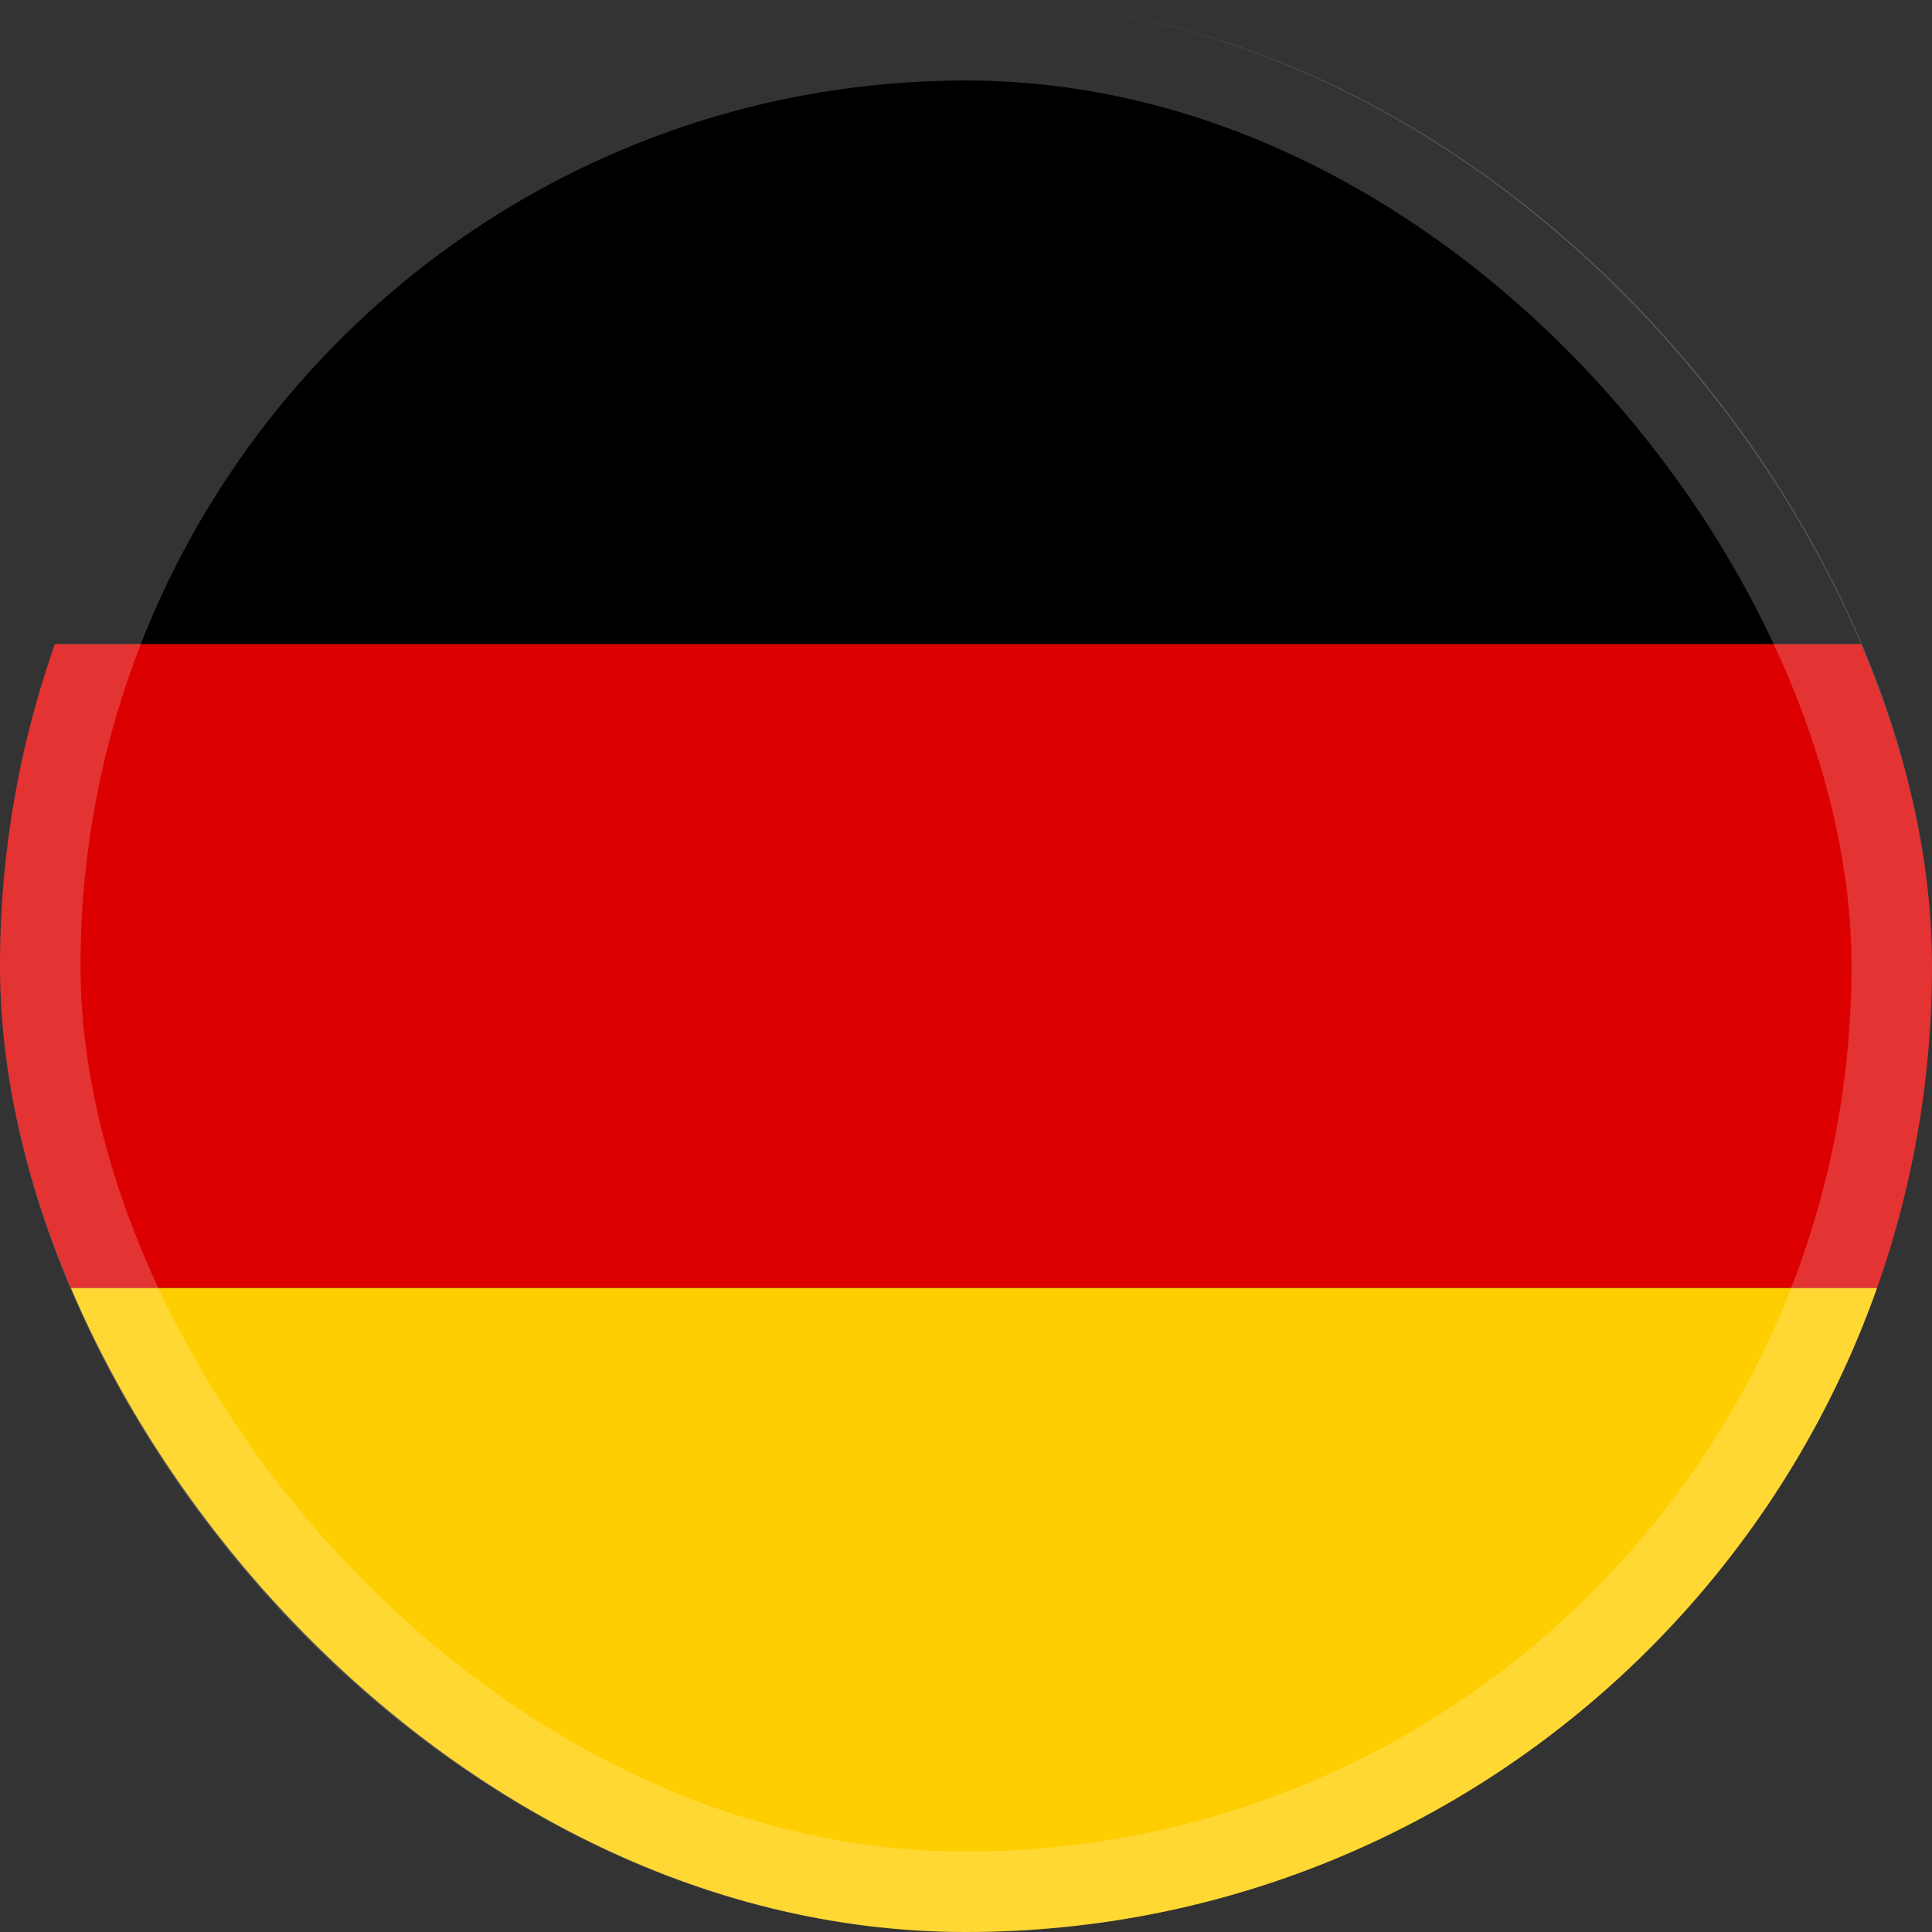
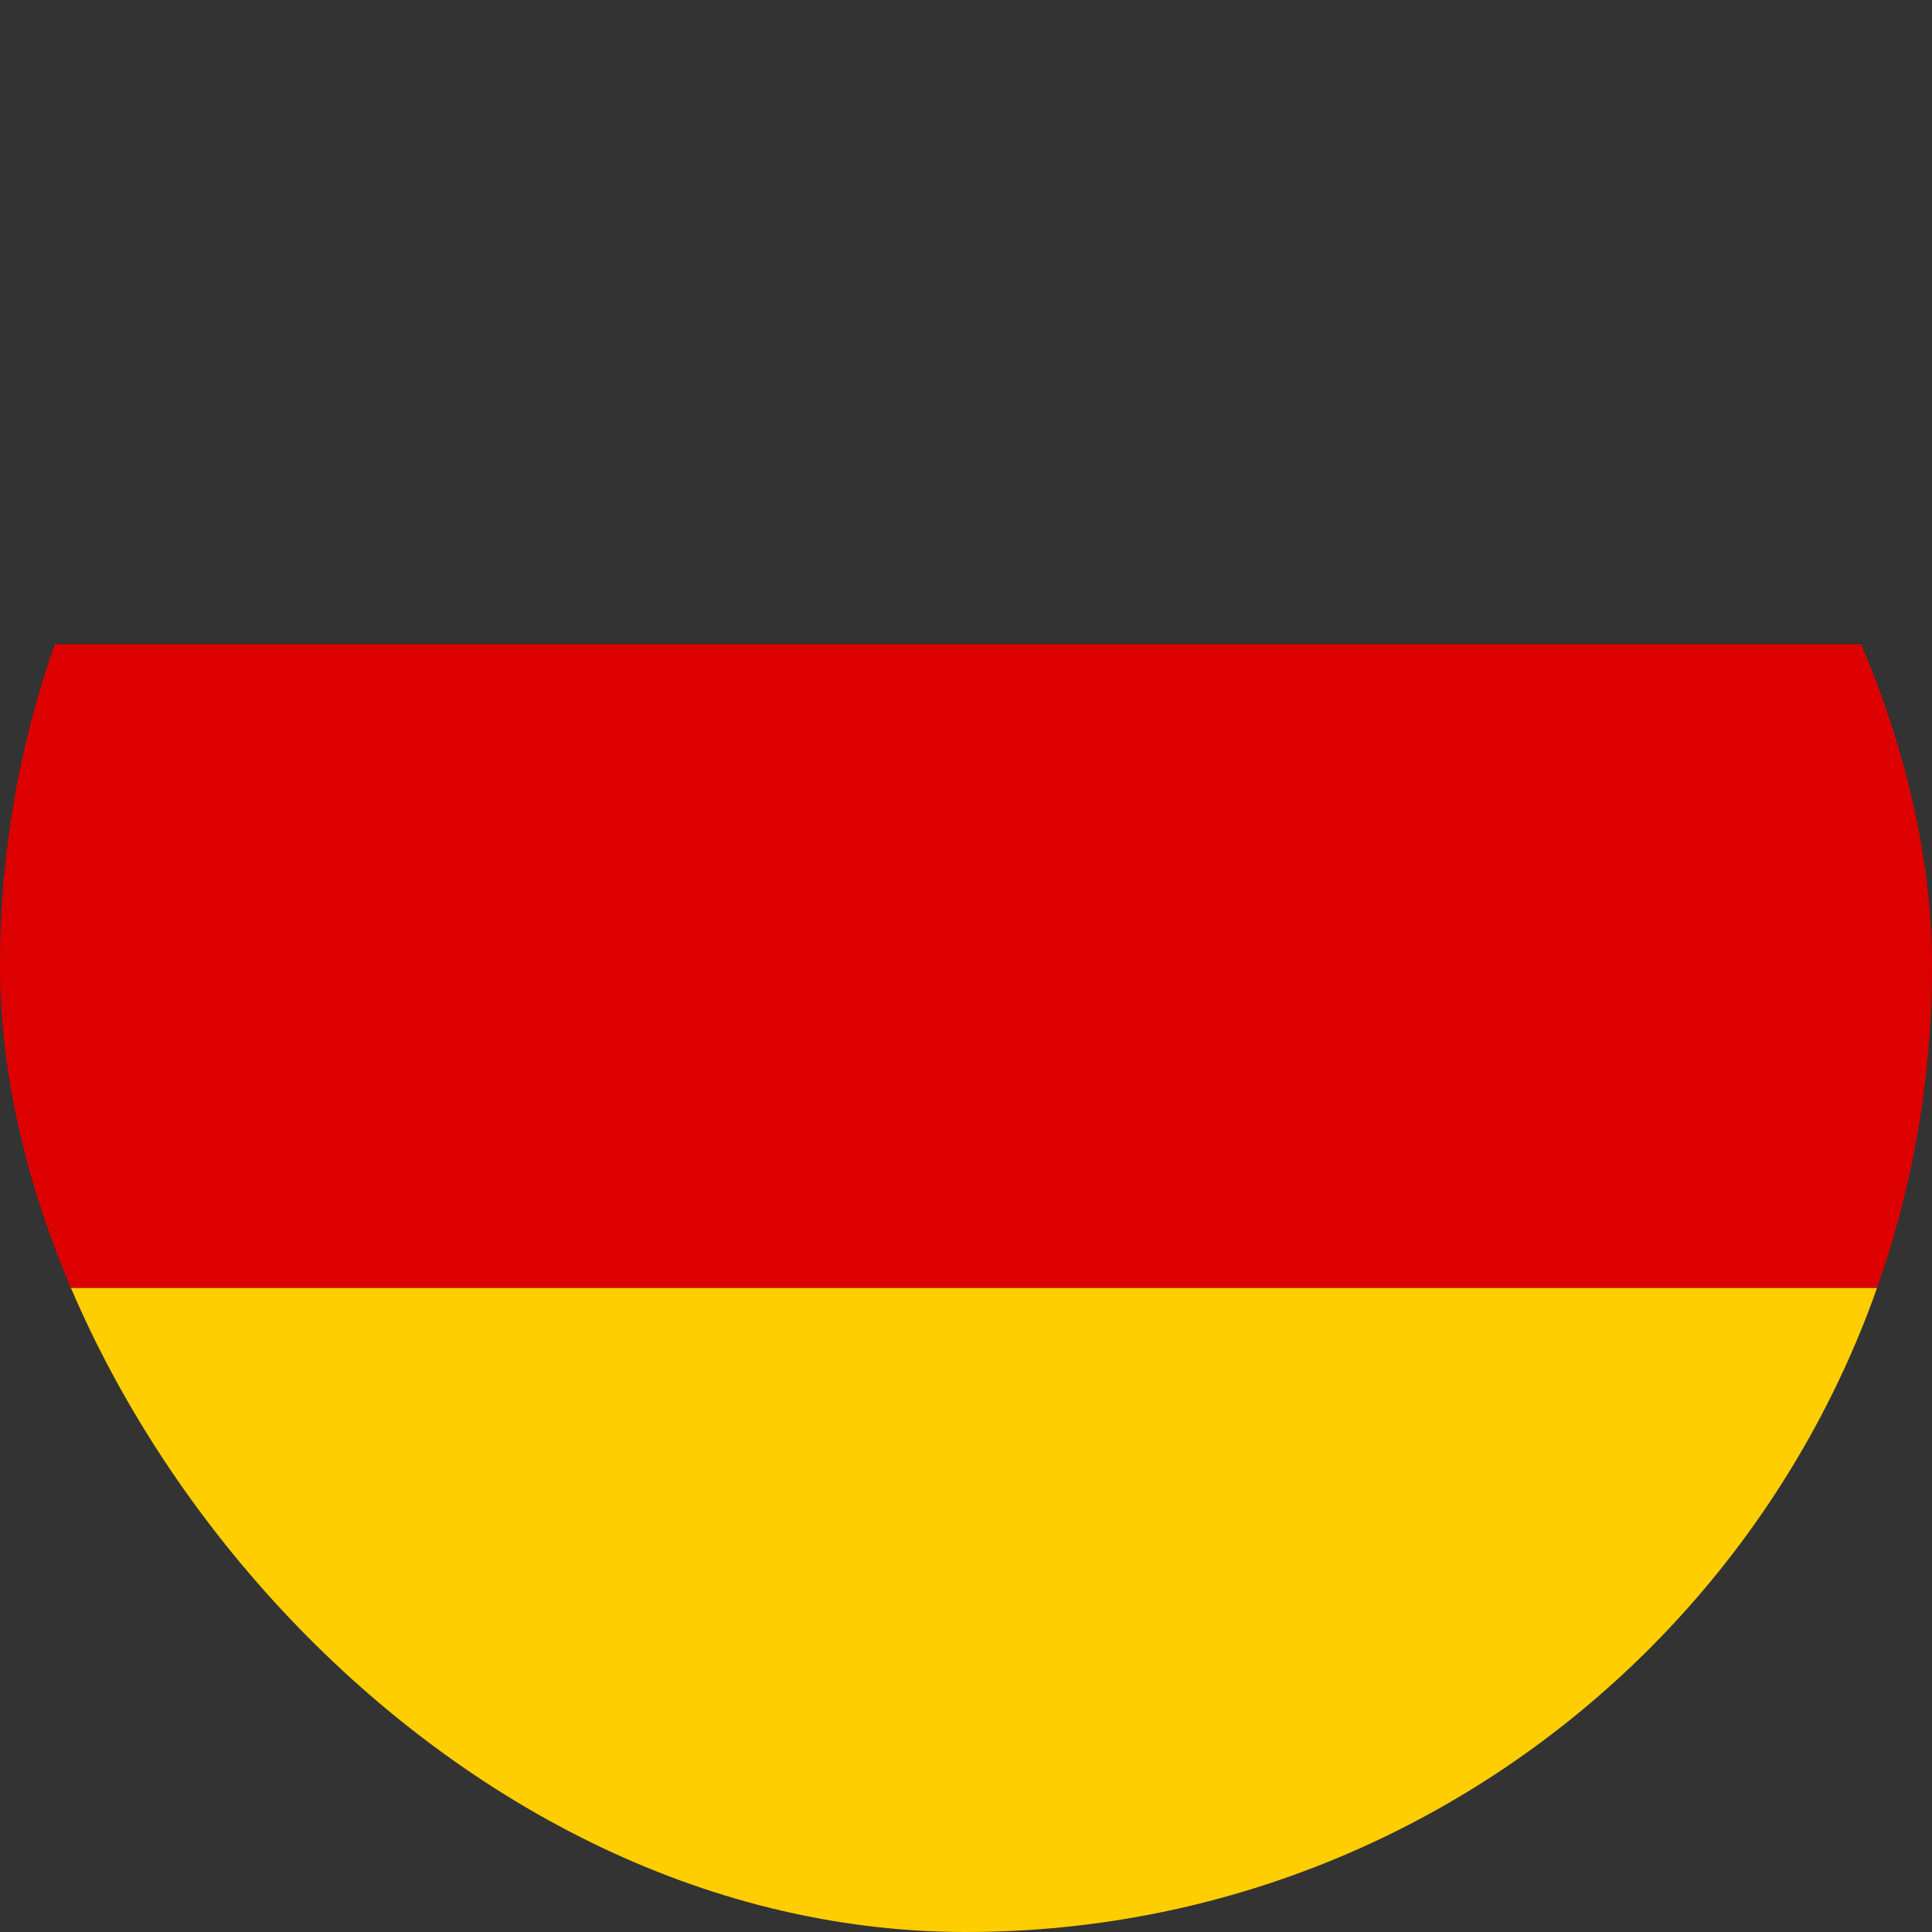
<svg xmlns="http://www.w3.org/2000/svg" width="24" height="24" viewBox="0 0 24 24" fill="none">
  <rect x="0" y="0" width="24" height="24" fill="#333333" stroke="none" />
  <g clip-path="url(#clip0_1151_5374)">
    <path d="M0 15.998H24V24H0V15.998Z" fill="#FFCE00" />
-     <path d="M0 0H24V8.002H0V0Z" fill="black" />
    <path d="M0 8.002H24V15.998H0V8.002Z" fill="#DD0000" />
  </g>
-   <rect x="0.5" y="0.5" width="23" height="23" rx="11.5" stroke="white" stroke-opacity="0.2" />
  <defs>
    <clipPath id="clip0_1151_5374">
      <rect width="24" height="24" rx="12" fill="white" />
    </clipPath>
  </defs>
</svg>